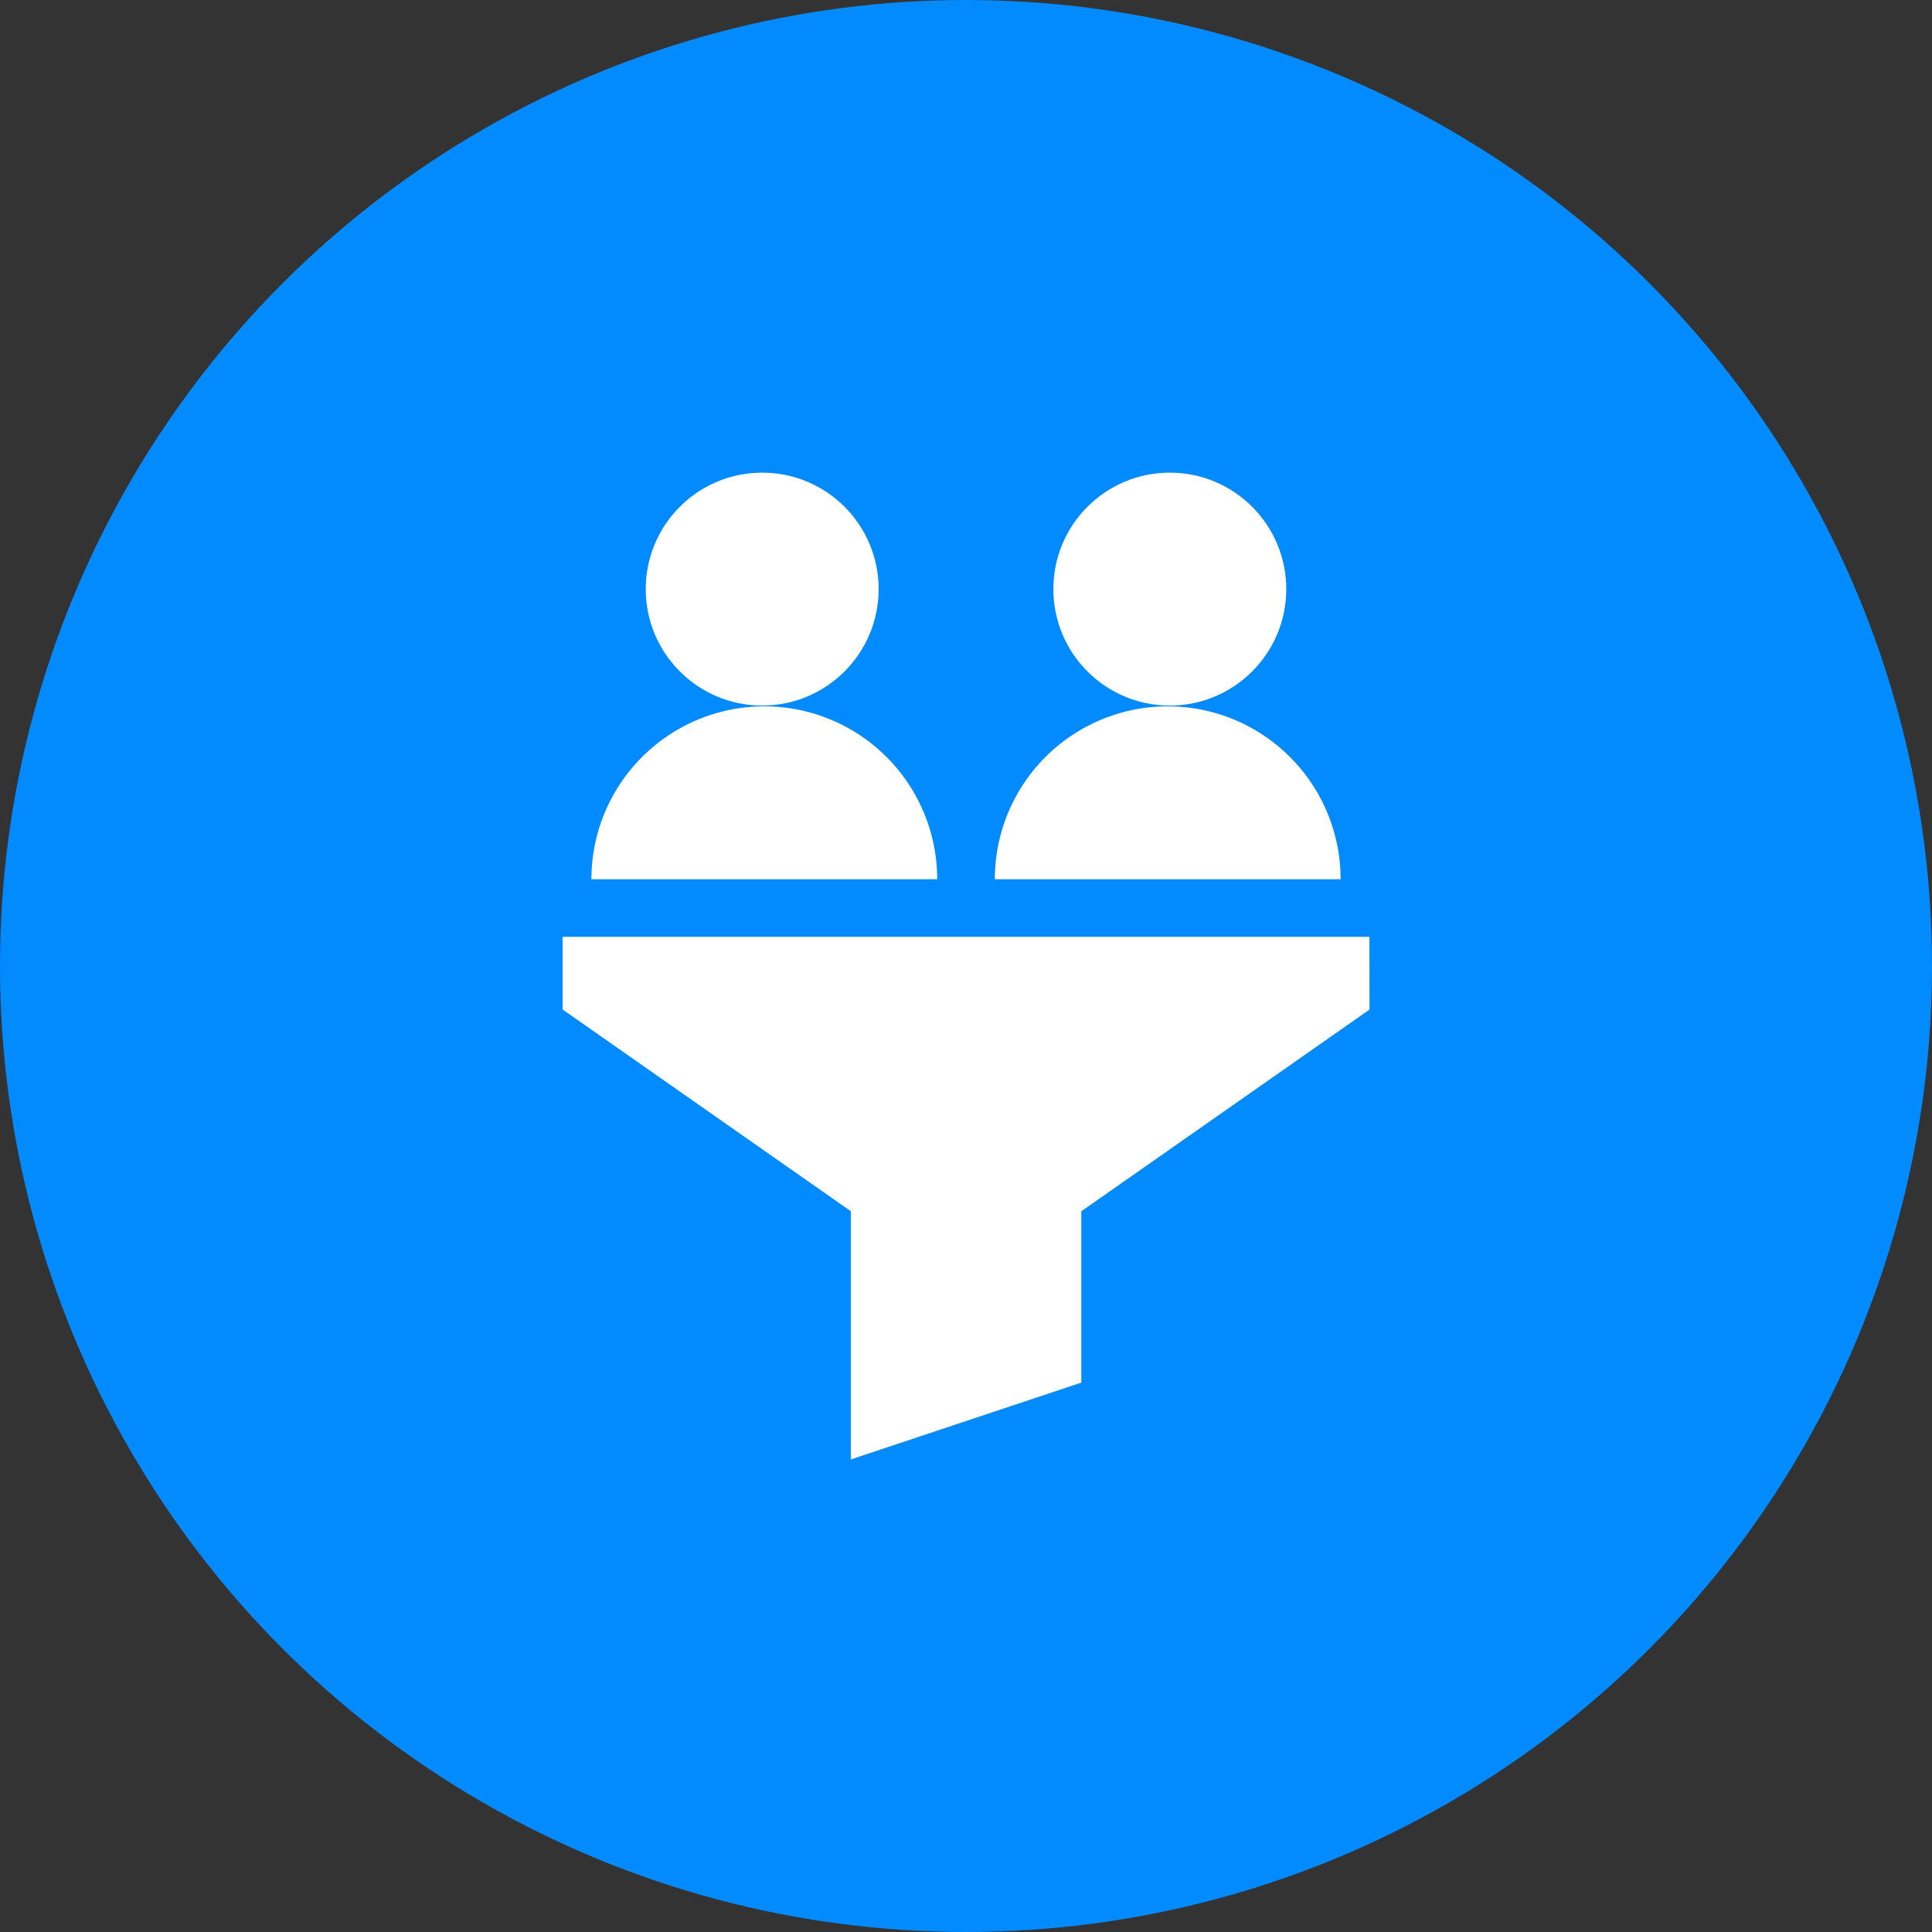
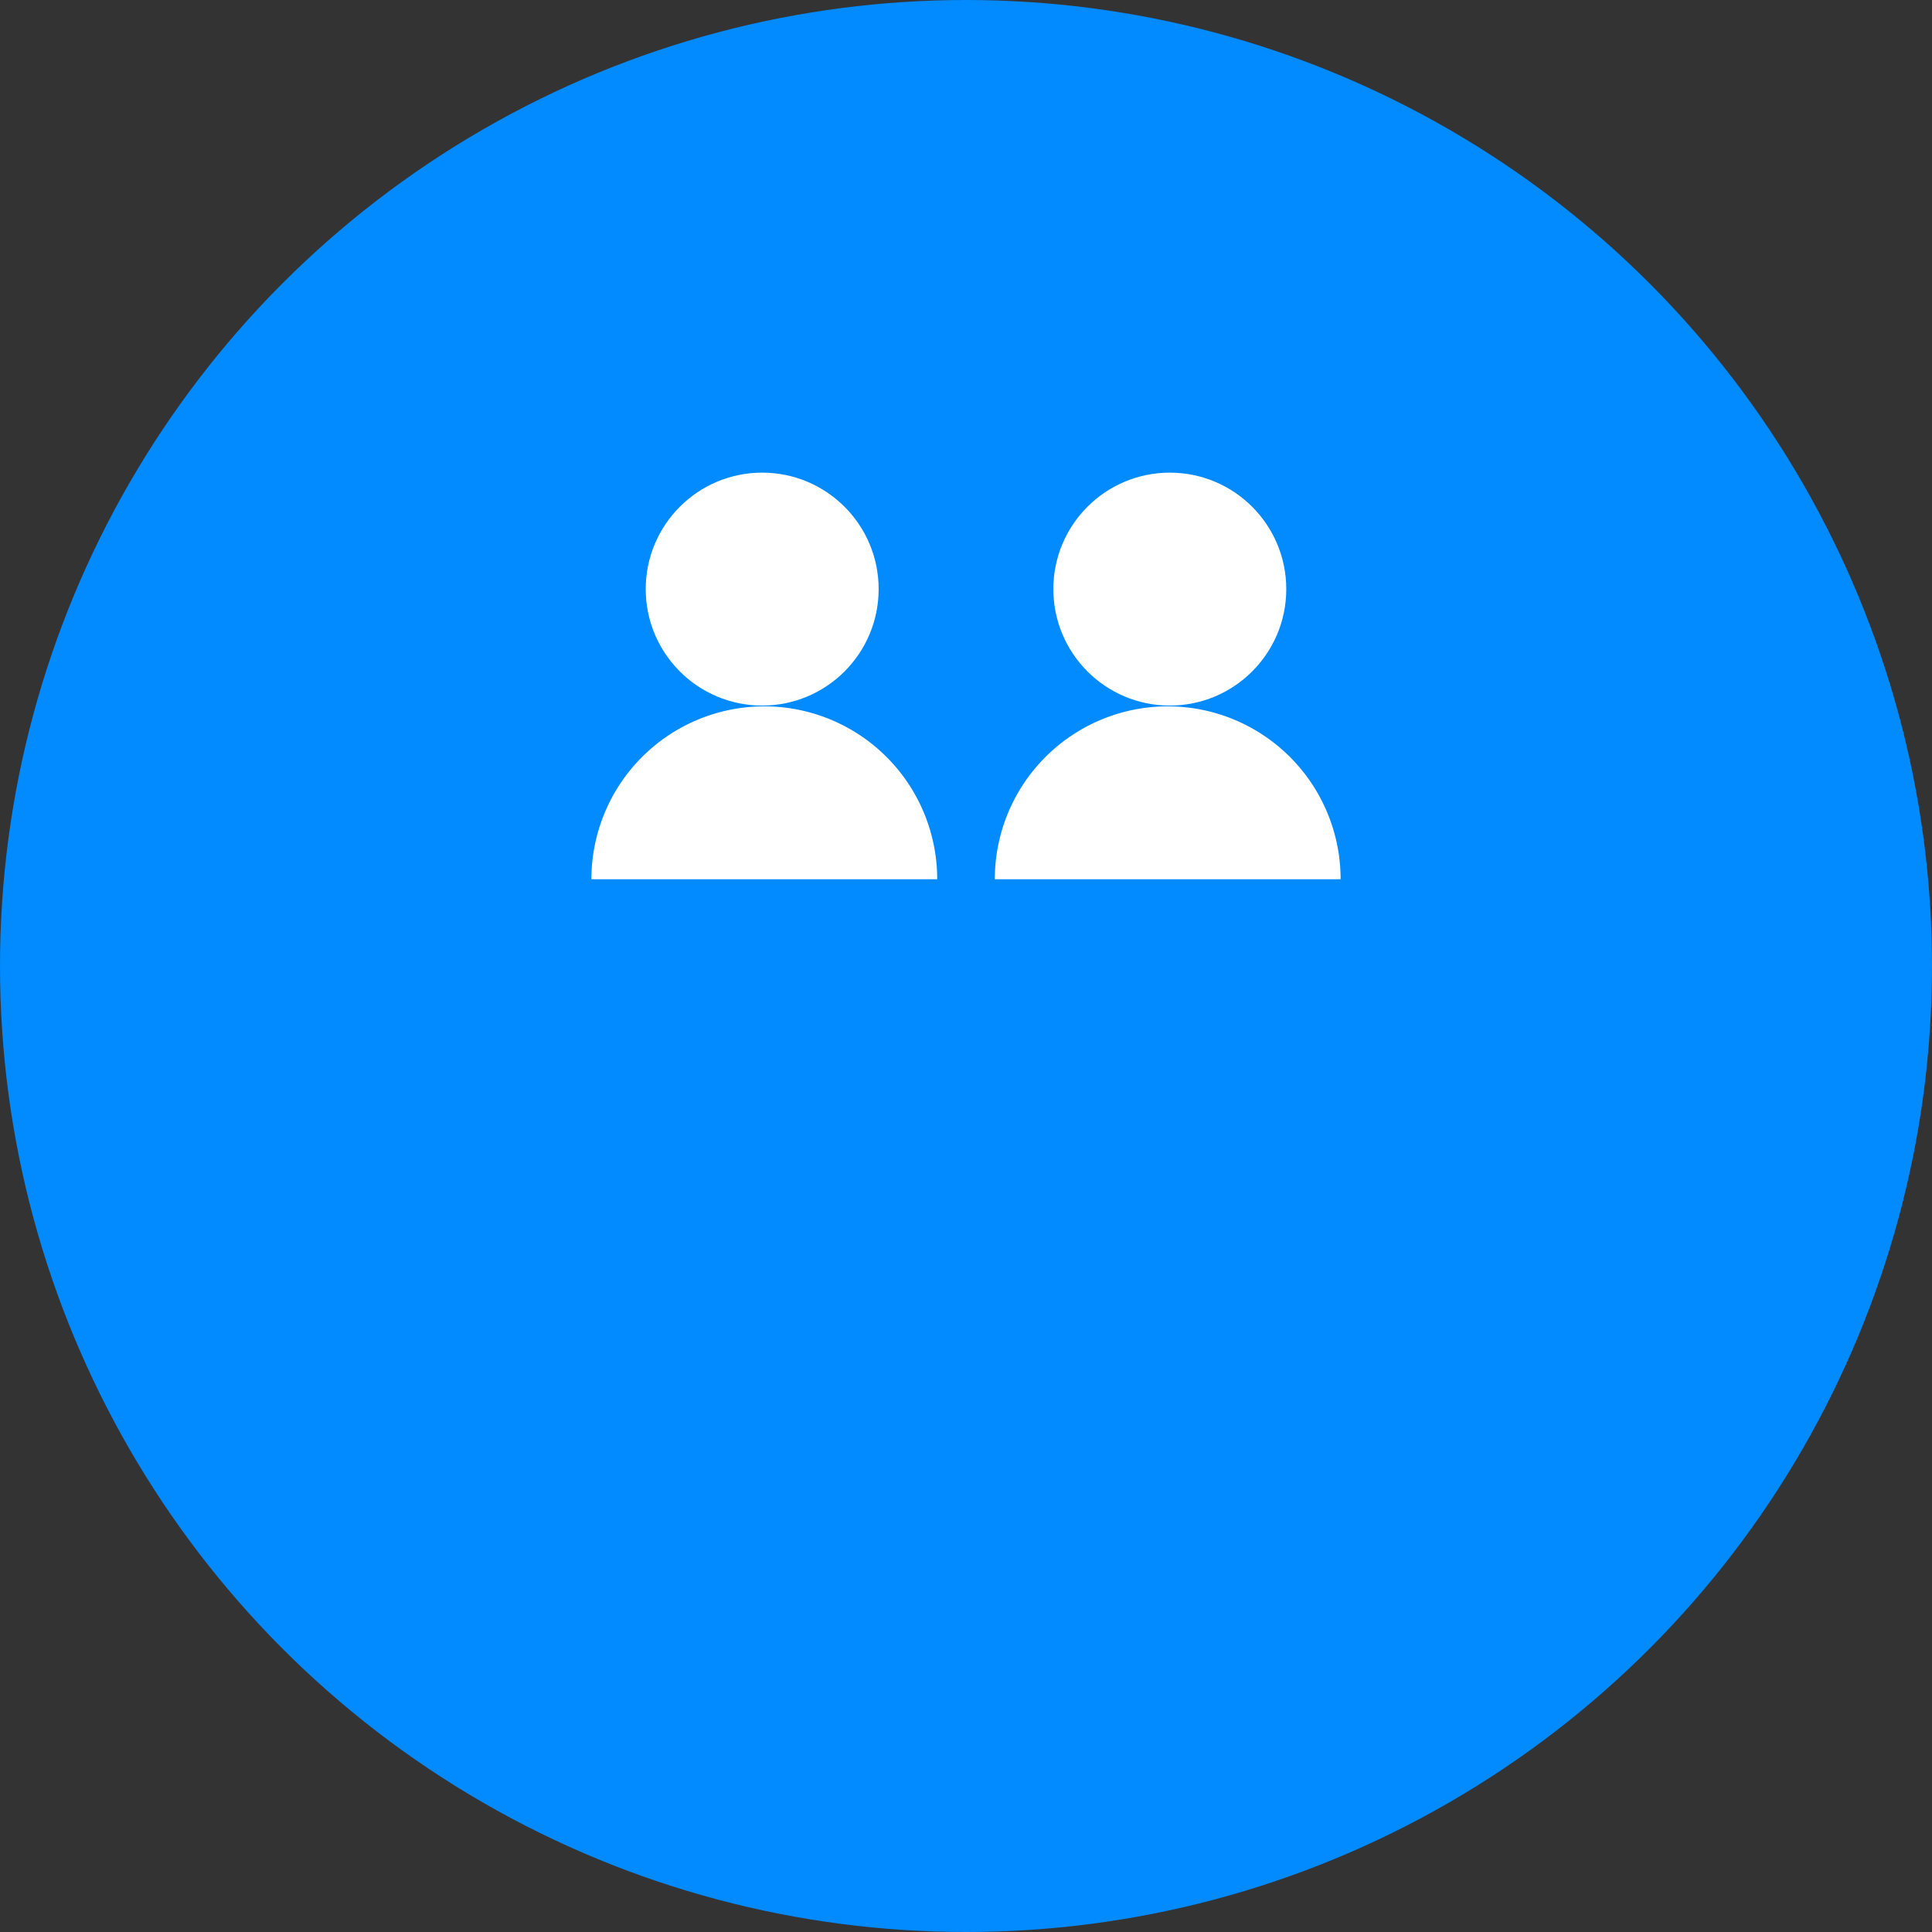
<svg xmlns="http://www.w3.org/2000/svg" id="Group_12060" data-name="Group 12060" width="61" height="61" viewBox="0 0 61 61">
  <rect x="0" y="0" width="61" height="61" fill="#333333" stroke="none" />
  <g id="Group_11686" data-name="Group 11686">
    <circle id="Ellipse_179" data-name="Ellipse 179" cx="30.5" cy="30.5" r="30.5" fill="#028aff" />
    <g id="filter_1_" data-name="filter (1)" transform="translate(-28.237 15.032)">
      <circle id="Ellipse_280" data-name="Ellipse 280" cx="3.677" cy="3.677" r="3.677" transform="translate(48.625 -0.109)" fill="#fff" />
      <circle id="Ellipse_281" data-name="Ellipse 281" cx="3.677" cy="3.677" r="3.677" transform="translate(61.495 -0.109)" fill="#fff" />
-       <path id="Path_20265" data-name="Path 20265" d="M71.475,240H46v2.293l9.1,6.369V256.5l7.278-2.426v-5.41l9.1-6.369Z" transform="translate(0 -225.452)" fill="#fff" />
      <path id="Path_20266" data-name="Path 20266" d="M61,125.459H71.918a5.459,5.459,0,1,0-10.918,0Z" transform="translate(-14.09 -112.73)" fill="#fff" />
      <path id="Path_20267" data-name="Path 20267" d="M271,125.459h10.918a5.459,5.459,0,1,0-10.918,0Z" transform="translate(-211.353 -112.73)" fill="#fff" />
    </g>
  </g>
</svg>